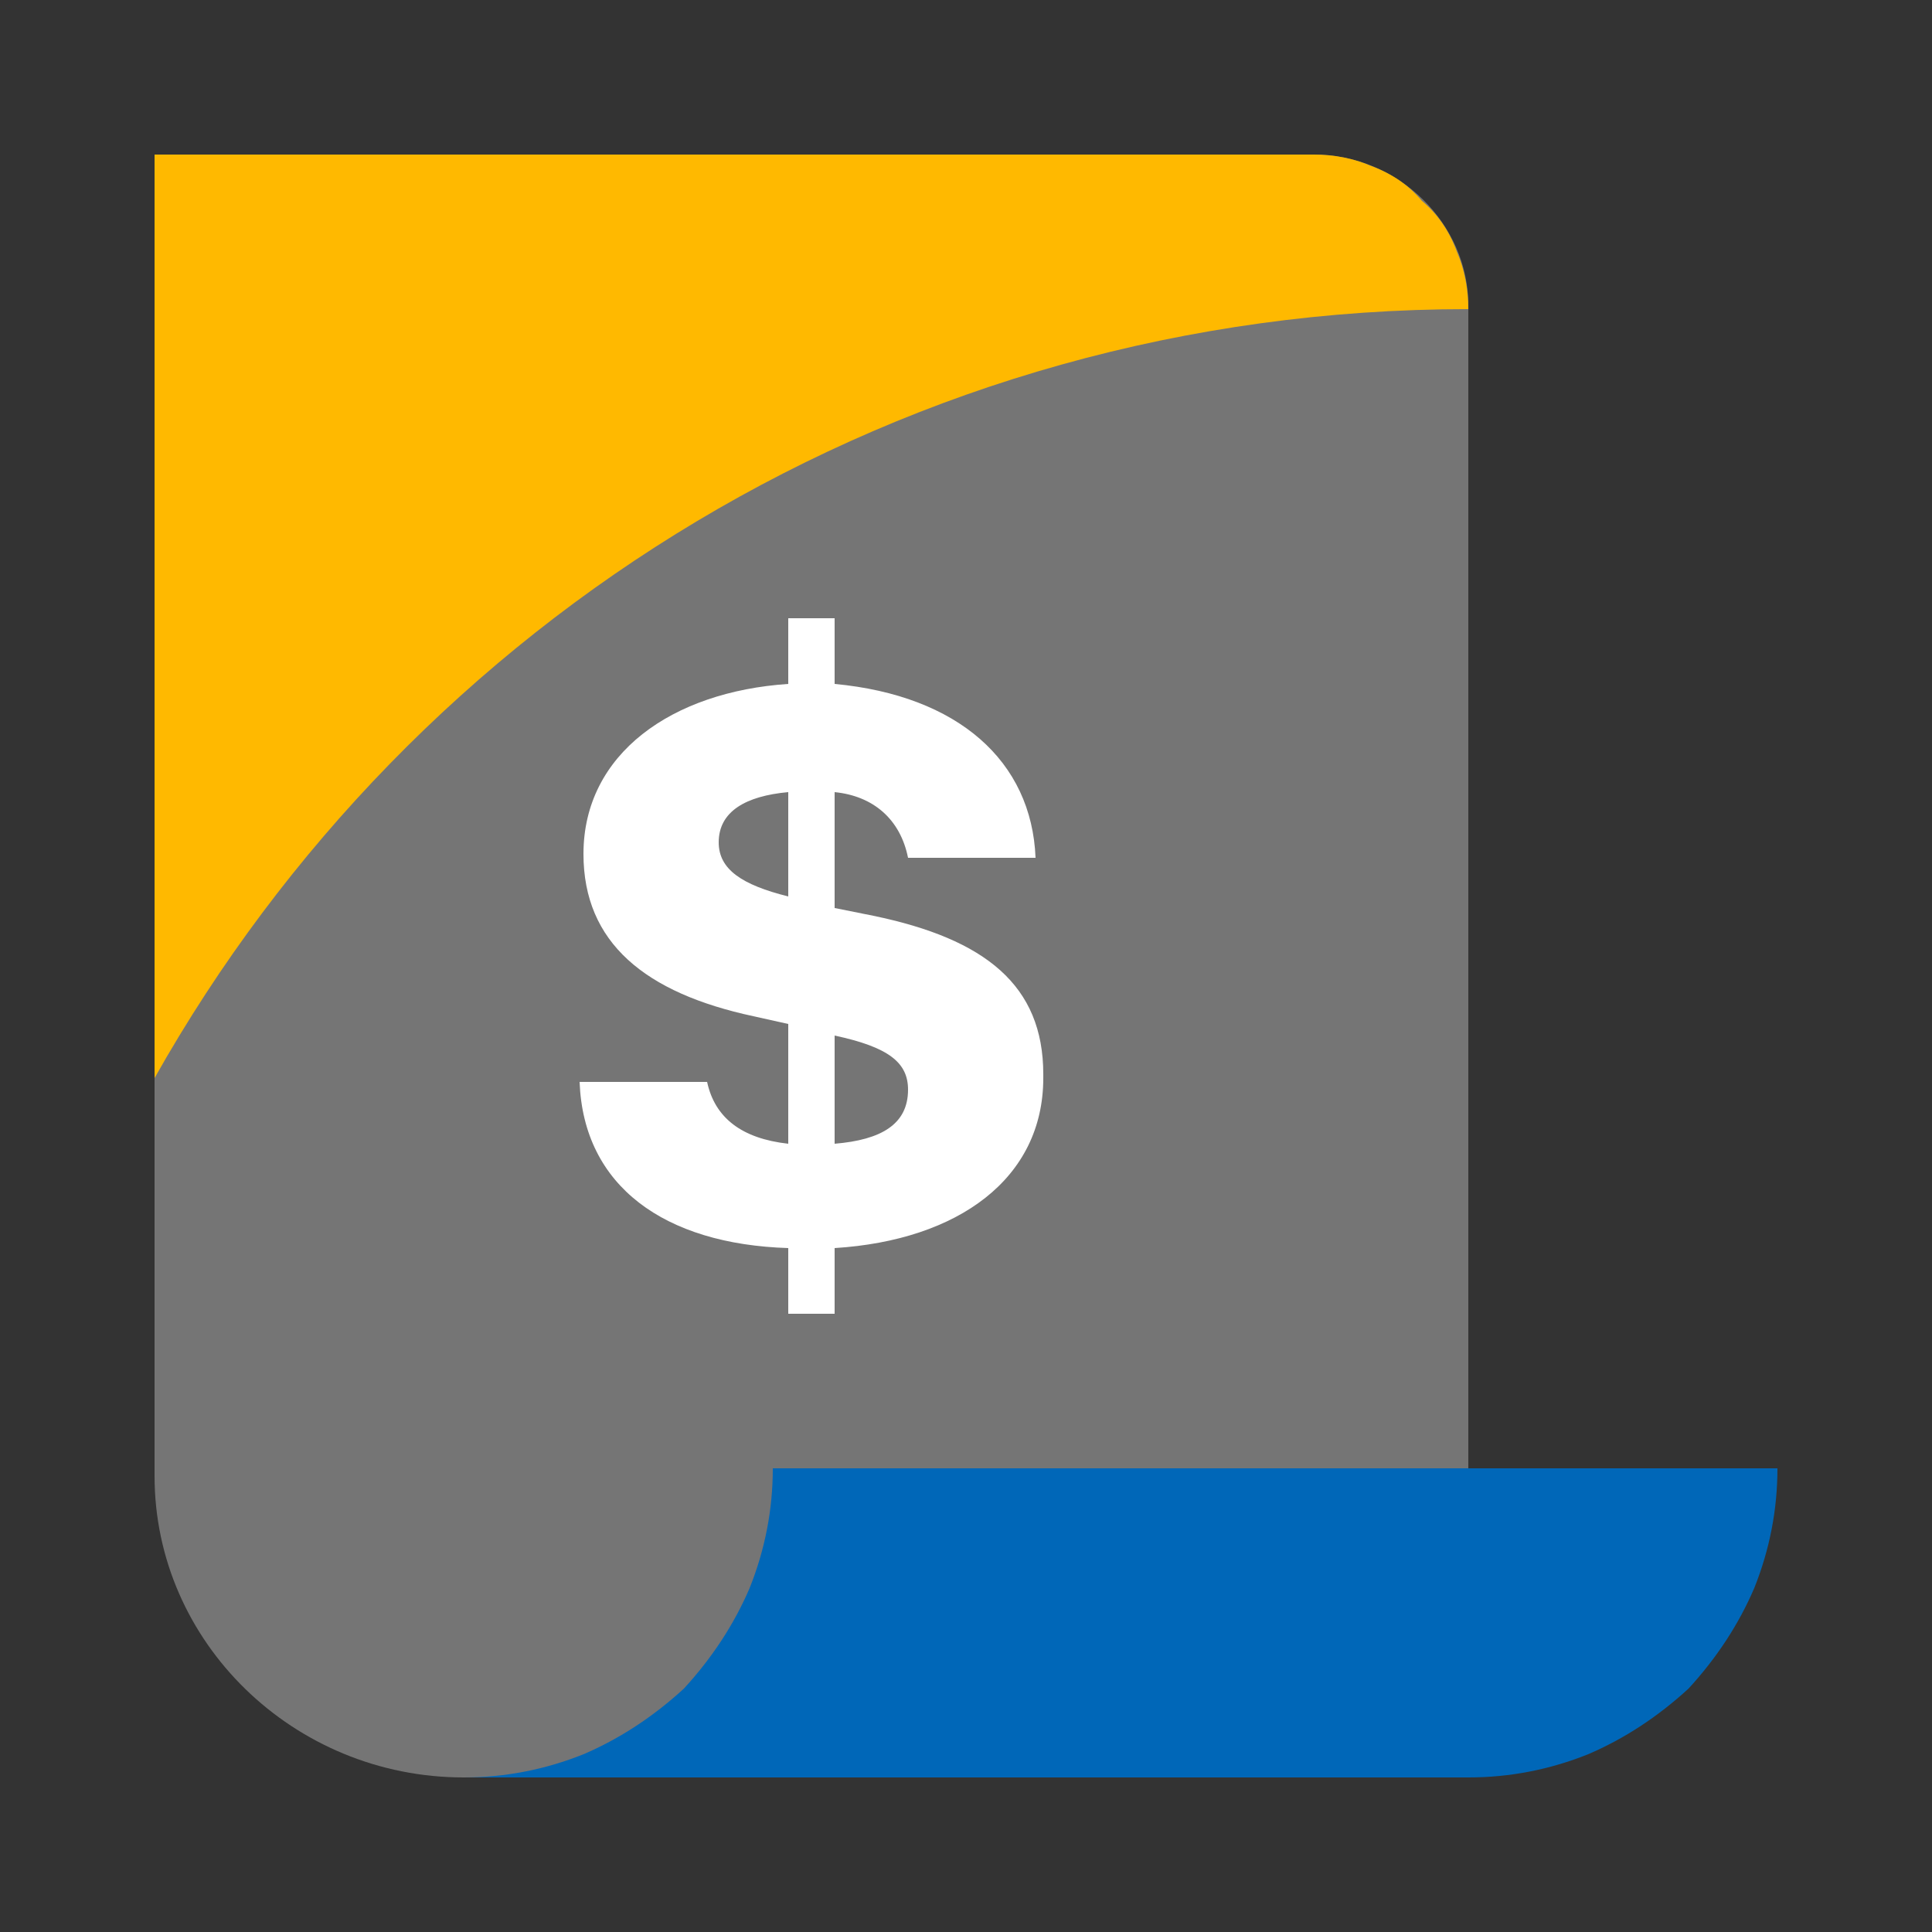
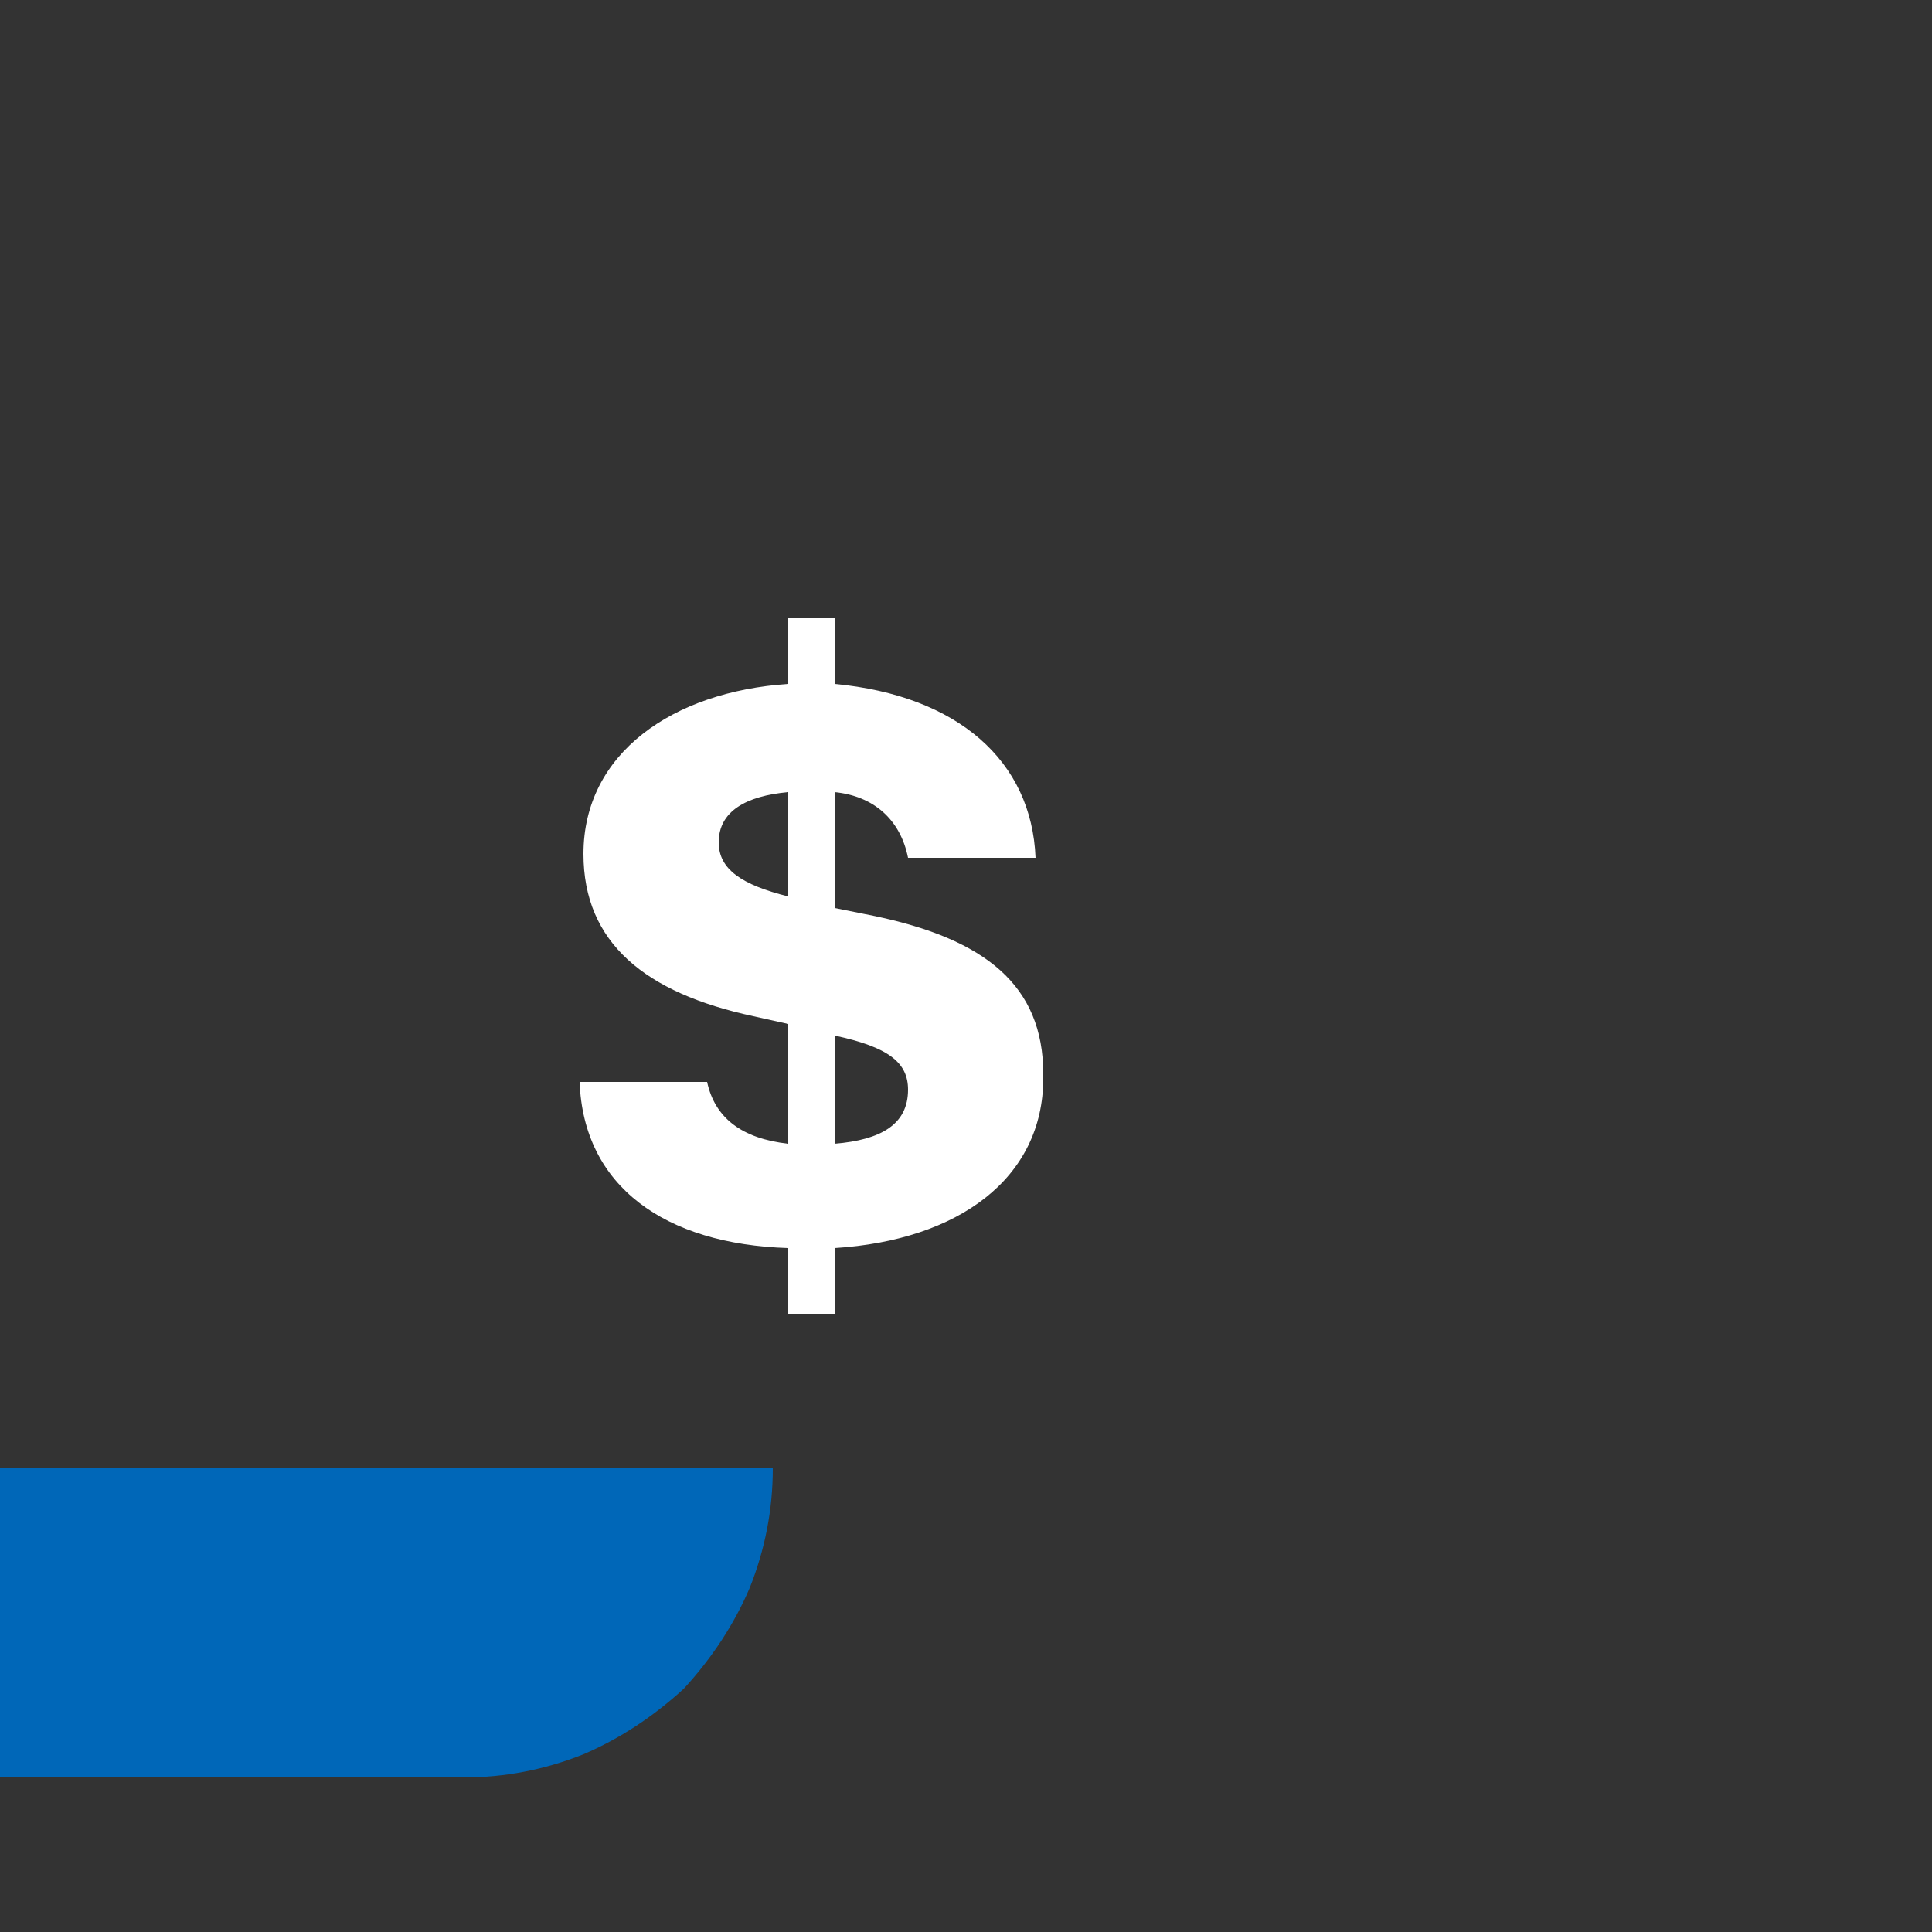
<svg xmlns="http://www.w3.org/2000/svg" version="1.2" viewBox="0 0 50 50" width="50" height="50">
  <rect x="0" y="0" width="50" height="50" fill="#333333" stroke="none" />
  <style>.a{fill:#757575}.b{fill:#0067b8}.c{fill:#ffb900}.d{fill:#fff}</style>
-   <path class="a" d="m38 46h-26c-4.4 0-8-3.5-8-7.8v-34.2h30c2.2 0 4 1.8 4 3.9z" />
-   <path class="b" d="m12 46h26q1.6 0 3.1-0.6 1.4-0.6 2.6-1.7 1.1-1.2 1.7-2.6 0.6-1.5 0.6-3.1h-26q0 1.6-0.6 3.1-0.6 1.4-1.7 2.6-1.2 1.1-2.6 1.7-1.5 0.6-3.1 0.6z" />
-   <path class="c" d="m38 8c-14.6 0-27.3 8-34 19.9v-23.9h30q0.8 0 1.5 0.3 0.8 0.3 1.3 0.9 0.6 0.5 0.9 1.3 0.3 0.7 0.3 1.5z" />
+   <path class="b" d="m12 46q1.6 0 3.1-0.6 1.4-0.6 2.6-1.7 1.1-1.2 1.7-2.6 0.6-1.5 0.6-3.1h-26q0 1.6-0.6 3.1-0.6 1.4-1.7 2.6-1.2 1.1-2.6 1.7-1.5 0.6-3.1 0.6z" />
  <path fill-rule="evenodd" class="d" d="m20.4 32.3c-3.2-0.1-5.3-1.6-5.4-4.3h3.3q0.3 1.4 2.1 1.6v-3.1l-0.9-0.2c-2.8-0.6-4.4-1.9-4.4-4.2 0-2.6 2.3-4.2 5.3-4.4v-1.7h1.2v1.7c3.2 0.3 5.1 2 5.2 4.5h-3.3c-0.2-1-0.9-1.6-1.9-1.7v3l1 0.2c2.9 0.6 4.4 1.8 4.4 4.1v0.1c0 2.6-2.2 4.2-5.4 4.4v1.7h-1.2zm0-9.1v-2.7c-1.1 0.1-1.8 0.5-1.8 1.3 0 0.7 0.6 1.1 1.8 1.4zm1.2 3.6v2.8c1.2-0.1 1.9-0.5 1.9-1.4 0-0.7-0.5-1.1-1.9-1.4z" />
</svg>